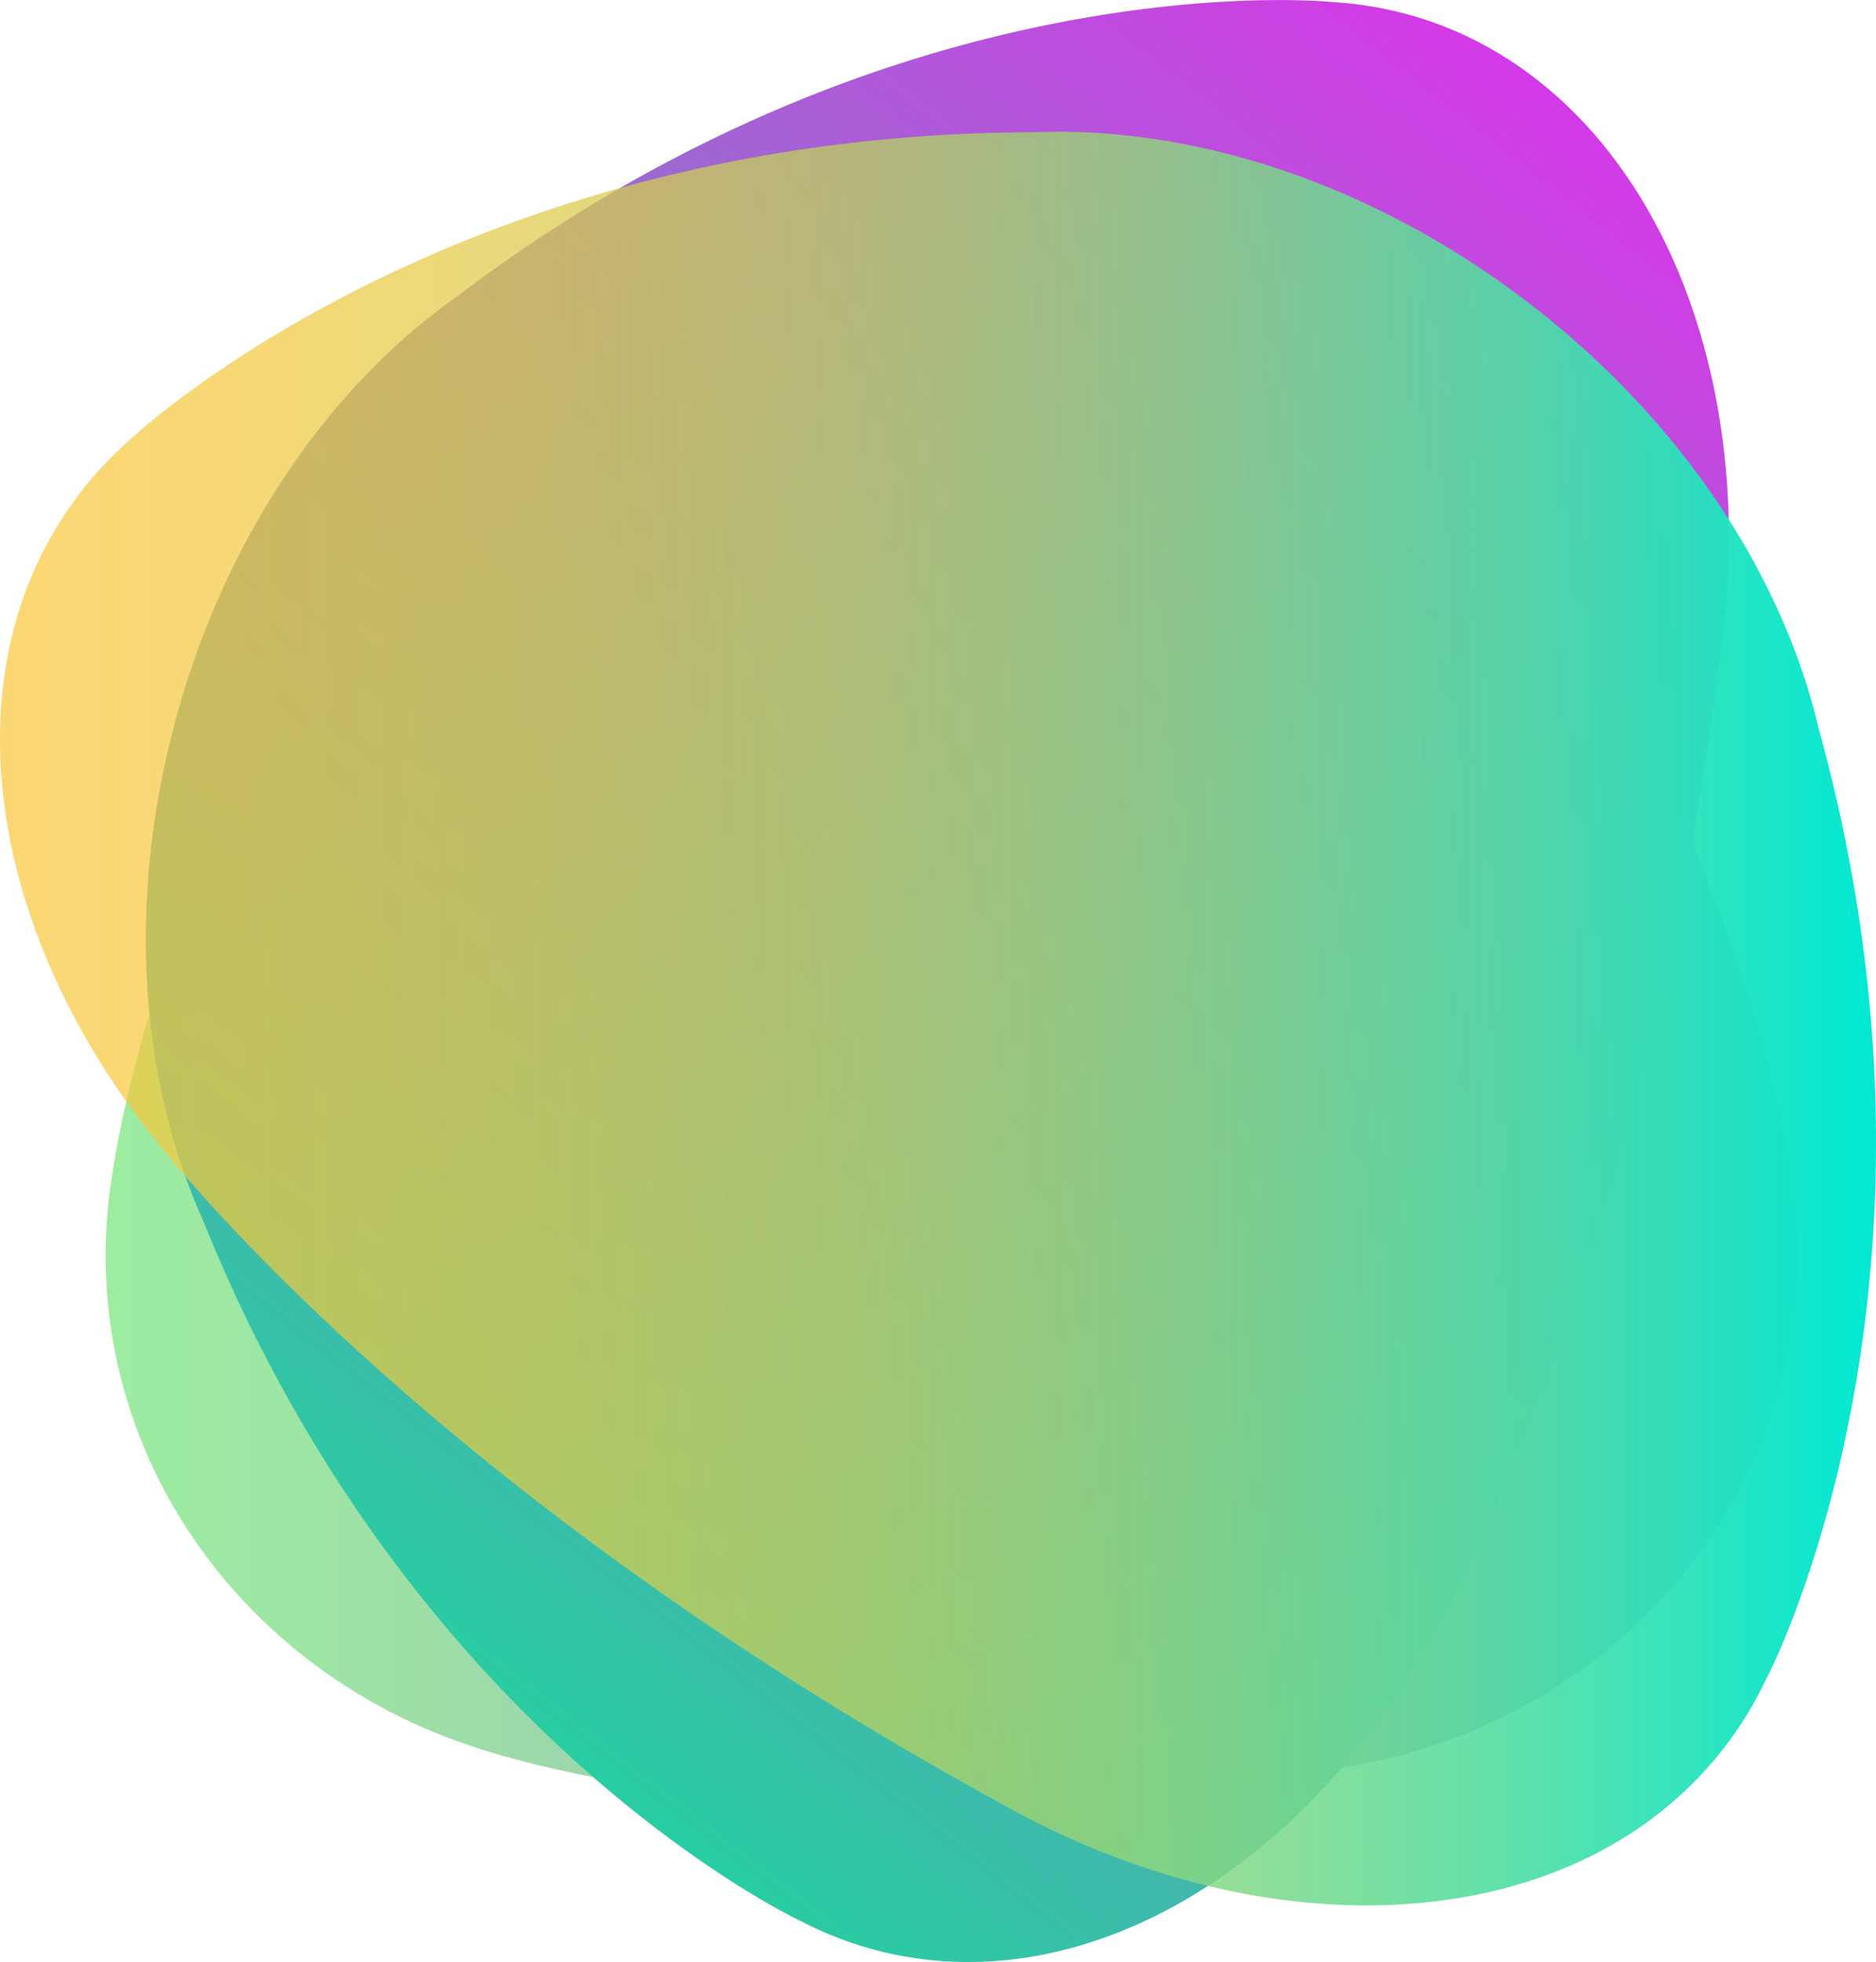
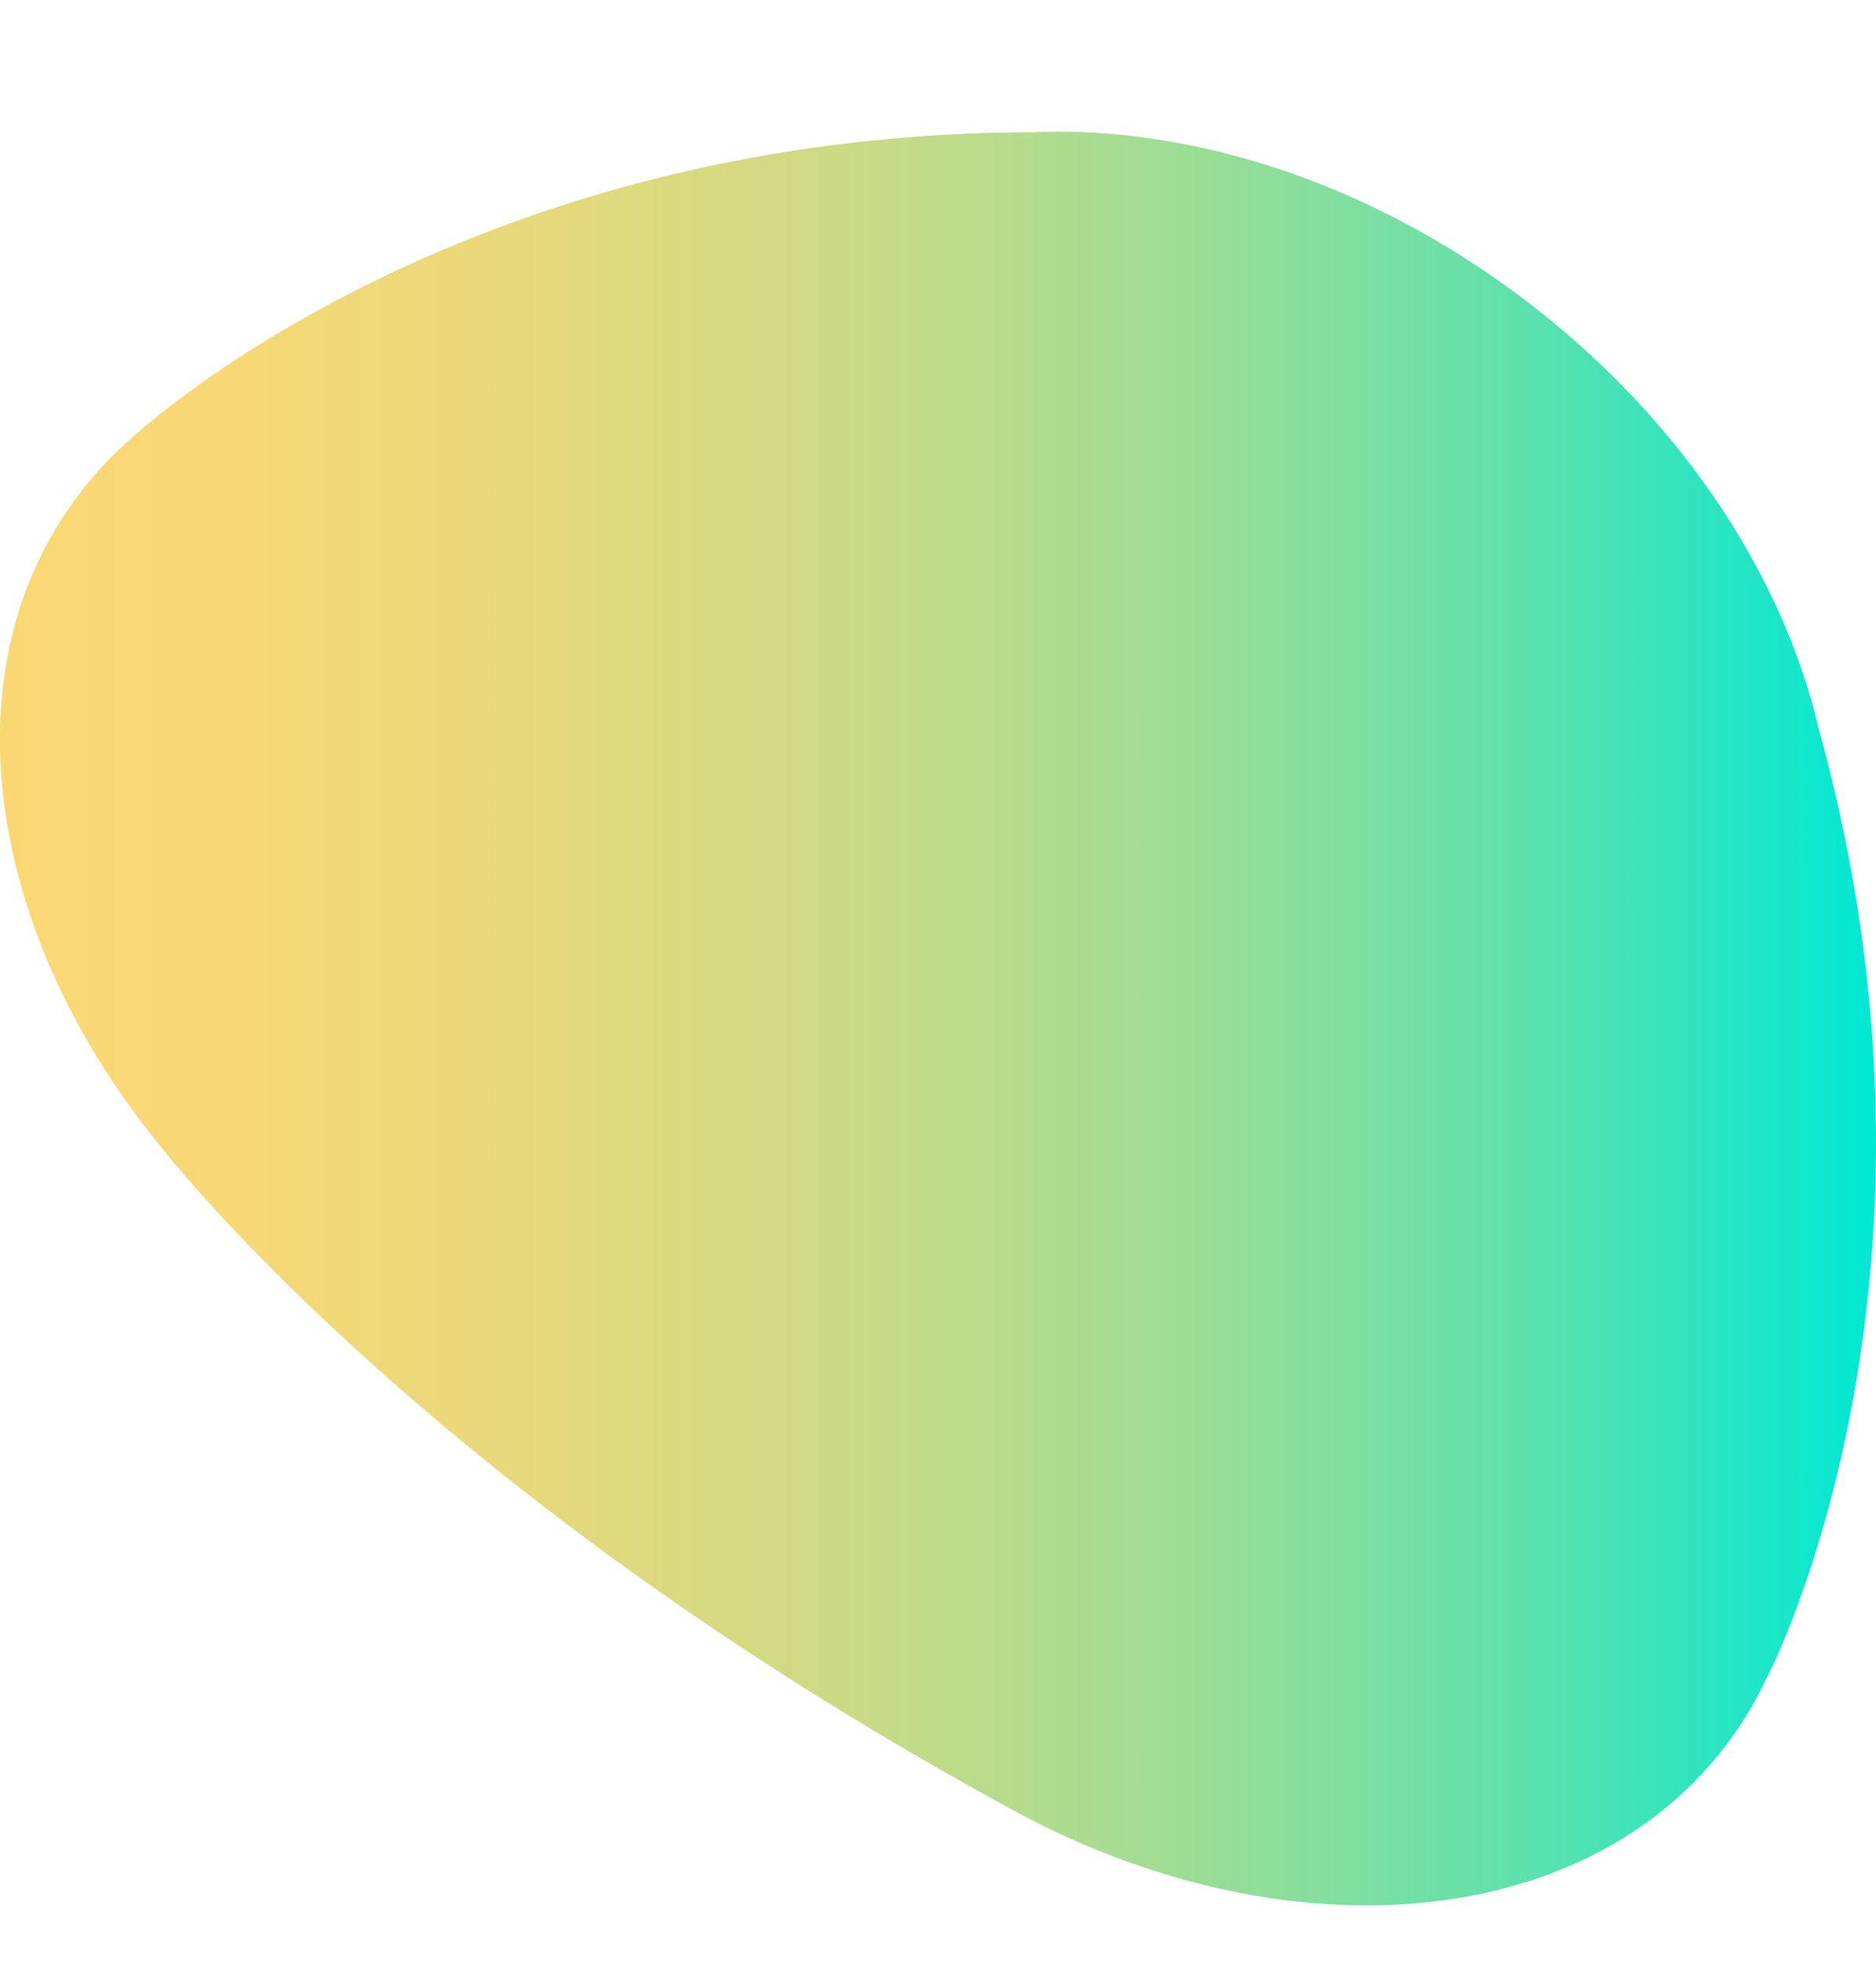
<svg xmlns="http://www.w3.org/2000/svg" viewBox="0 0 261.35 273.37">
  <defs>
    <style>.cls-1{isolation:isolate;}.cls-2{opacity:0.7;mix-blend-mode:hard-light;fill:url(#linear-gradient);}.cls-3{fill:url(#linear-gradient-2);}.cls-4{mix-blend-mode:soft-light;fill:url(#linear-gradient-3);}</style>
    <linearGradient id="linear-gradient" x1="40.37" y1="137.93" x2="265.82" y2="137.93" gradientTransform="translate(-27.49) scale(1.05 1)" gradientUnits="userSpaceOnUse">
      <stop offset="0" stop-color="#73e57b" />
      <stop offset="0.11" stop-color="#73dc7e" />
      <stop offset="0.29" stop-color="#73c487" />
      <stop offset="0.52" stop-color="#739d96" />
      <stop offset="0.79" stop-color="#7468aa" />
      <stop offset="1" stop-color="#7437bc" />
    </linearGradient>
    <linearGradient id="linear-gradient-2" x1="261.24" y1="-32.27" x2="43.76" y2="244.7" gradientUnits="userSpaceOnUse">
      <stop offset="0" stop-color="#fc17f7" />
      <stop offset="1" stop-color="#1ad99d" />
    </linearGradient>
    <linearGradient id="linear-gradient-3" y1="141.92" x2="261.35" y2="141.92" gradientUnits="userSpaceOnUse">
      <stop offset="0" stop-color="#fac739" stop-opacity="0.7" />
      <stop offset="0.13" stop-color="#f3c83d" stop-opacity="0.71" />
      <stop offset="0.28" stop-color="#decb4a" stop-opacity="0.73" />
      <stop offset="0.45" stop-color="#bccf60" stop-opacity="0.77" />
      <stop offset="0.62" stop-color="#8cd67d" stop-opacity="0.83" />
      <stop offset="0.81" stop-color="#4edea4" stop-opacity="0.91" />
      <stop offset="0.99" stop-color="#04e8d2" />
      <stop offset="1" stop-color="#00e9d4" />
    </linearGradient>
  </defs>
  <title>Asset 2</title>
  <g class="cls-1">
    <g id="Layer_2" data-name="Layer 2">
      <g id="OBJECTS">
-         <path class="cls-2" d="M250.48,174.92a69.74,69.74,0,0,0-.95-11.45l0,0s-8.27-64-60.67-115.45l0,0a77.89,77.89,0,0,0-112.57,0C24.09,99.33,15.72,163.13,15.67,163.5a69.47,69.47,0,0,0-.95,11.42c0,31.7,21.34,58.63,51,68.37,0,0,47.09,17.25,122.73,2.73h0C223.74,239.91,250.48,210.4,250.48,174.92Z" />
-         <path class="cls-3" d="M196.28,2.05A51,51,0,0,0,185.8.3h0S126.31-6.09,63.94,41.1l.05,0C46.46,53.25,31.81,73.92,24.69,99.49s-5.24,50.79,3.47,70.25c29,72.4,83,97.74,83.32,97.89a50.52,50.52,0,0,0,9.85,3.9c28.17,7.83,58.89-9.9,77-41.43,0,0,30.31-49.56,41.45-139.61h0C245.54,48.68,227.82,10.82,196.28,2.05Z" />
        <path class="cls-4" d="M240.47,243.15a51.07,51.07,0,0,0,5.65-9.37v.05s28.74-54.59,7.26-132.24v0c-5-21.41-19.21-43.3-41-59.83S165.74,17.49,143.8,18.43C63.47,18.64,18.66,60.76,18.4,61A51.73,51.73,0,0,0,10.92,69C-7.29,93-2,129.11,21.32,158.42c0,0,35.94,47.86,117.93,92.76h0C177.09,272.6,220.08,270,240.47,243.15Z" />
      </g>
    </g>
  </g>
</svg>